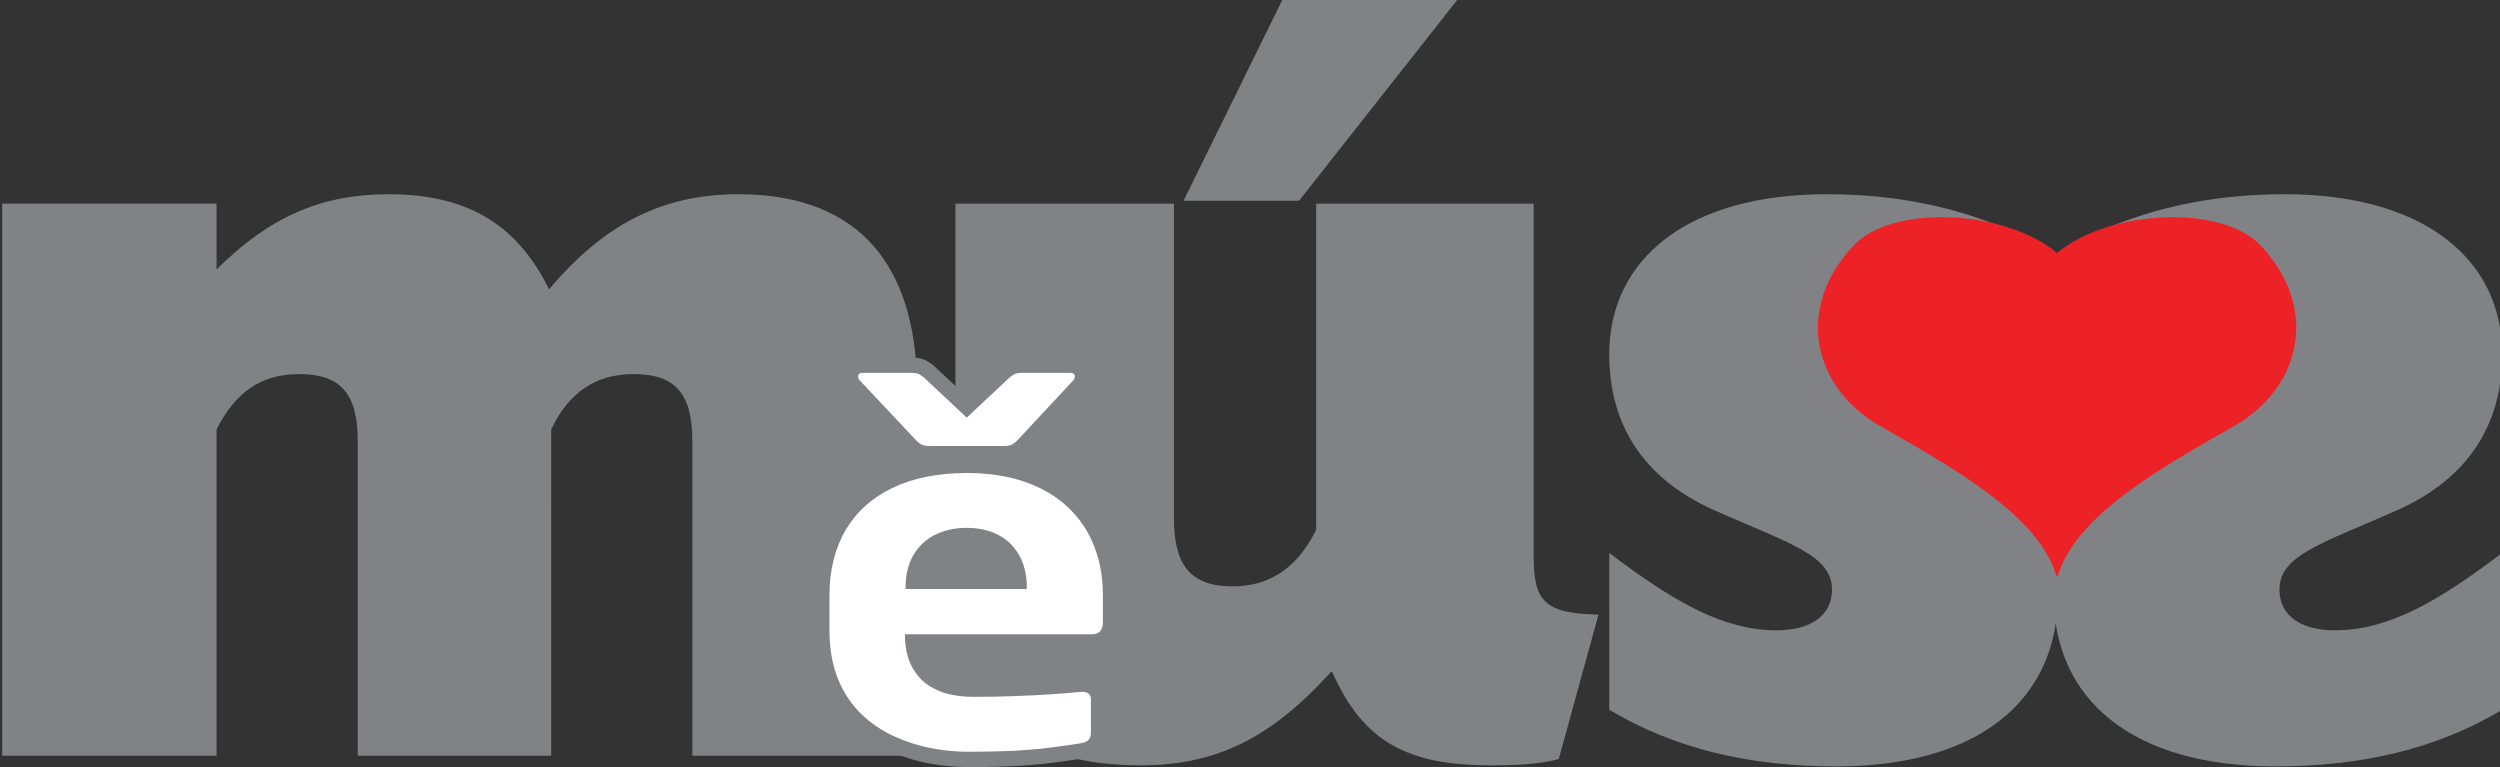
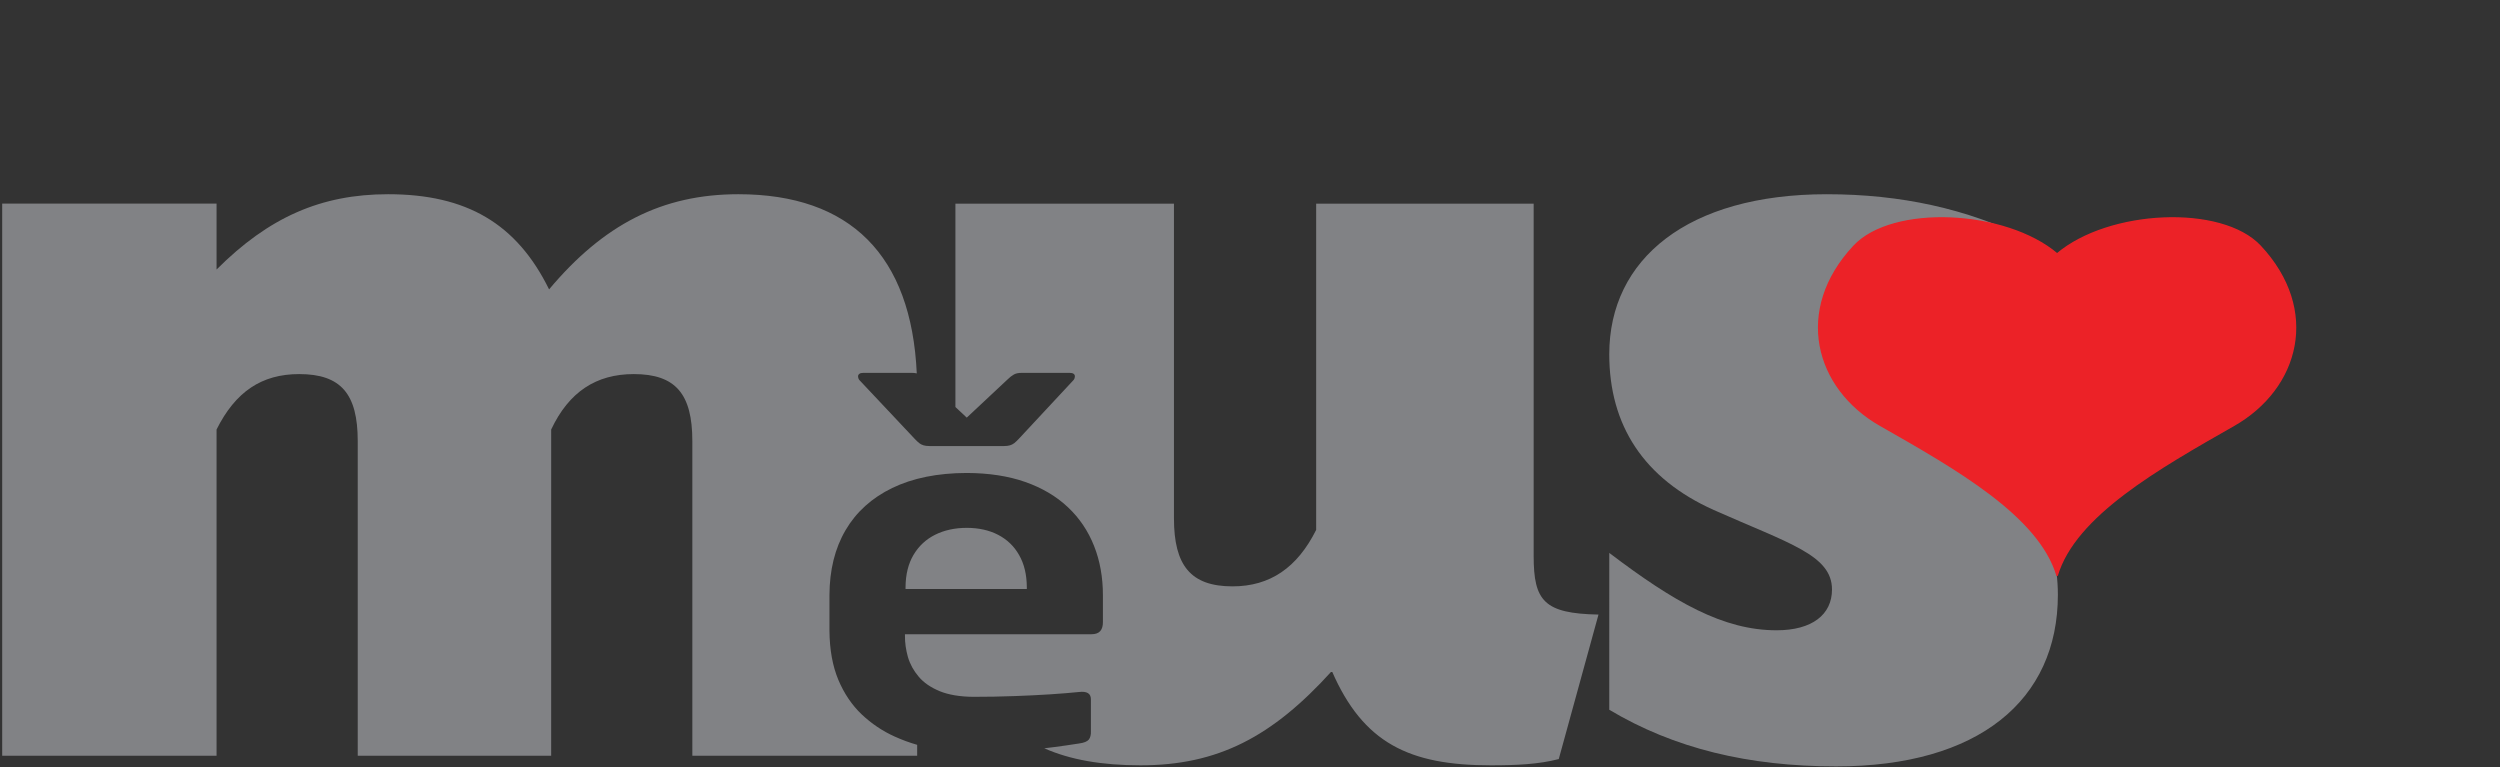
<svg xmlns="http://www.w3.org/2000/svg" version="1.1" id="Layer_1" x="0px" y="0px" width="365.91px" height="112.27px" viewBox="0 0 365.91 112.27" enable-background="new 0 0 365.91 112.27" xml:space="preserve">
  <rect x="0" y="0" width="365.91" height="112.27" fill="#333333" stroke="none" />
  <g id="Page_1">
    <g id="Vrstva_1_1_">
      <path fill="#818285" d="M235.538,103.882c9.489,5.663,20.355,8.291,33.212,8.291c20.815,0,32.448-9.668,32.448-25.125    c0-1.097-0.067-2.162-0.2-3.197l-0.019,0.059c-2.563-8.659-14.585-15.463-25.438-21.637c-2.594-1.478-4.701-3.404-6.213-5.615    c-0.627-0.648-1.043-1.347-1.231-2.132c-2.612-5.477-1.859-12.187,3.621-18.053c4.642-4.969,16.687-5.263,24.888-1.57v-0.045    c-8.728-4.285-18.366-6.429-29.234-6.429c-20.354,0-31.834,9.488-31.834,23.415c0,10.409,5.051,18.213,15.307,22.807    c11.019,4.898,17.293,6.582,17.293,11.633c0,3.674-2.907,5.968-8.11,5.968c-7.808,0-14.999-4.13-24.488-11.325L235.538,103.882    L235.538,103.882z" />
-       <path fill="#818285" d="M366.229,103.882c-9.488,5.663-20.354,8.291-33.214,8.291c-20.813,0-32.443-9.668-32.443-25.125    c0-1.243,0.087-2.447,0.257-3.612c0.054,0.157,0.104,0.314,0.151,0.474c2.563-8.659,14.586-15.463,25.438-21.636    c9.39-5.347,12.413-16.607,3.823-25.801c-4.679-5.008-16.874-5.268-25.079-1.483v-0.132c8.725-4.285,18.367-6.429,29.232-6.429    c20.355,0,31.834,9.488,31.834,23.415c0,10.409-5.051,18.213-15.305,22.807c-11.021,4.898-17.296,6.582-17.296,11.633    c0,3.674,2.909,5.968,8.112,5.968c7.805,0,14.999-4.13,24.487-11.325v22.956H366.229z" />
      <path fill="#EC2227" stroke="#EC2227" stroke-width="0.215" stroke-miterlimit="2.414" d="M301.086,84.256    c-2.604-8.805-14.828-15.719-25.856-21.995c-9.547-5.434-12.619-16.879-3.888-26.226c5.661-6.061,22.164-5.282,29.744,1.135    c7.58-6.417,24.083-7.194,29.744-1.135c8.731,9.347,5.659,20.792-3.888,26.226C315.914,68.537,303.692,75.451,301.086,84.256    L301.086,84.256z" />
      <g>
        <path fill="#818285" d="M80.673,73V62.864c2.603-5.511,6.581-8.111,12.091-8.111c6.121,0,8.57,2.908,8.57,9.795v46.068h32.906     v-1.6c-1.126-0.322-2.233-0.73-3.32-1.225c-1.771-0.799-3.363-1.879-4.801-3.229c-1.424-1.361-2.568-3.041-3.419-5.062     c-0.837-2.008-1.271-4.392-1.298-7.163v-5.214c0.014-3.688,0.795-6.858,2.357-9.523c1.563-2.666,3.853-4.731,6.839-6.177     c2.987-1.445,6.615-2.185,10.9-2.196c3.224,0.013,6.085,0.446,8.555,1.315c2.472,0.869,4.564,2.102,6.252,3.699     c1.689,1.585,2.959,3.476,3.824,5.66c0.865,2.172,1.298,4.592,1.298,7.222v3.945c0,0.563-0.125,0.998-0.391,1.304     c-0.279,0.306-0.698,0.458-1.284,0.458h-27.298v0.212c-0.014,1.033,0.14,2.078,0.433,3.123c0.308,1.045,0.837,2.009,1.577,2.877     c0.74,0.881,1.772,1.586,3.084,2.126c1.298,0.528,2.958,0.812,4.954,0.822c2.052,0,4.034-0.035,5.932-0.106     c1.898-0.069,3.657-0.151,5.275-0.258c1.619-0.104,3.015-0.224,4.201-0.341c1.172-0.142,1.759,0.211,1.759,1.057v4.65     c0.028,0.552-0.084,0.975-0.307,1.257c-0.237,0.281-0.712,0.481-1.452,0.575c-1.34,0.212-2.596,0.388-3.769,0.54     c-0.43,0.057-0.86,0.108-1.295,0.158c3.771,1.678,8.434,2.494,14.081,2.494c11.326,0,19.285-4.156,28.009-13.801     c4.593,10.562,11.325,13.801,23.265,13.801c3.671,0.001,7.038-0.151,9.946-0.918l0,0l5.815-21.146     c-7.958-0.152-9.489-1.989-9.489-8.57V29.805h-31.834v47.752c-2.755,5.511-6.733,8.266-12.243,8.266     c-6.123,0-8.571-3.063-8.571-9.948V29.805h-31.987v29.767l1.66,1.555l5.945-5.566c0.32-0.315,0.628-0.563,0.921-0.728     c0.293-0.177,0.684-0.259,1.172-0.259h7.034c0.251,0,0.446,0.047,0.571,0.141c0.126,0.095,0.183,0.212,0.183,0.354     c0,0.104-0.028,0.224-0.07,0.353c-0.056,0.129-0.14,0.246-0.265,0.353l-7.871,8.455c-0.237,0.259-0.461,0.458-0.656,0.622     c-0.195,0.152-0.405,0.26-0.642,0.329c-0.224,0.07-0.517,0.105-0.879,0.105h-10.887c-0.349,0-0.655-0.035-0.879-0.105     c-0.236-0.069-0.446-0.177-0.642-0.329c-0.195-0.164-0.419-0.363-0.656-0.622l-7.955-8.455c-0.126-0.105-0.209-0.224-0.265-0.353     c-0.042-0.129-0.07-0.247-0.07-0.353c0-0.142,0.07-0.259,0.195-0.354c0.125-0.094,0.307-0.141,0.558-0.141h7.118     c0.271,0,0.512,0.024,0.723,0.078c-0.788-17.306-9.758-26.225-26.113-26.225c-11.173,0-19.744,4.438-27.702,13.928     c-4.745-9.642-12.091-13.928-23.57-13.928c-9.795,0-17.448,3.367-25.1,11.021v-9.644H0.321v80.812h31.376V62.864     c2.754-5.511,6.581-8.111,12.091-8.111c6.122,0,8.571,2.908,8.571,9.795v46.068h28.313V73 M150.29,86.209h-17.752v-0.281     c0.014-1.854,0.405-3.43,1.172-4.722c0.769-1.291,1.814-2.266,3.154-2.937c1.34-0.669,2.889-1.01,4.634-1.01     c1.744,0,3.279,0.341,4.591,1.021c1.313,0.682,2.345,1.668,3.07,2.96c0.74,1.278,1.117,2.854,1.13,4.686L150.29,86.209     L150.29,86.209z" />
-         <polygon fill="#818285" points="213.28,-0.003 187.682,-0.003 173.23,29.385 190.133,29.385    " />
-         <path fill="#818285" d="M135.494,67.511c-0.331-0.027-0.662-0.084-0.977-0.182c-0.5-0.15-0.957-0.386-1.369-0.708l-0.032-0.024     l-0.031-0.025c-0.302-0.254-0.587-0.521-0.854-0.813l-7.882-8.377c-0.323-0.301-0.579-0.661-0.757-1.07l-0.042-0.098     l-0.033-0.103c-0.11-0.342-0.179-0.686-0.179-1.045c0-0.86,0.411-1.642,1.099-2.154c0.558-0.417,1.217-0.589,1.904-0.589h7.118     c0.806,0,1.599,0.148,2.3,0.562c0.497,0.283,0.945,0.652,1.353,1.052l4.387,4.107l4.387-4.107     c0.408-0.398,0.855-0.769,1.353-1.052c0.701-0.412,1.494-0.562,2.3-0.562h7.034c0.689,0,1.359,0.171,1.92,0.589     c0.687,0.514,1.084,1.296,1.084,2.154c0,0.36-0.069,0.703-0.18,1.046l-0.033,0.102l-0.042,0.098     c-0.175,0.406-0.431,0.766-0.751,1.065l-7.799,8.377c-0.27,0.292-0.557,0.562-0.859,0.816l-0.031,0.025l-0.032,0.024     c-0.411,0.322-0.869,0.558-1.369,0.708c-0.343,0.105-0.699,0.163-1.058,0.188c1.147,0.222,2.278,0.519,3.379,0.905     c2.611,0.918,5.03,2.275,7.048,4.184c1.939,1.82,3.394,3.996,4.372,6.467c1.022,2.564,1.458,5.3,1.458,8.054v3.945     c0,1.018-0.264,1.998-0.941,2.778l-0.02,0.021l-0.02,0.021c-0.771,0.843-1.824,1.189-2.944,1.189h-24.821     c0.036,0.155,0.075,0.311,0.118,0.464c0.226,0.759,0.615,1.438,1.128,2.04l0.01,0.012c0.572,0.683,1.399,1.154,2.214,1.49     c1.245,0.506,2.775,0.646,4.107,0.654c1.947,0,3.896-0.032,5.841-0.104c1.738-0.063,3.478-0.142,5.213-0.255     c1.369-0.09,2.738-0.197,4.104-0.333c2.235-0.258,4.251,0.845,4.251,3.294v4.602c0.038,0.969-0.181,1.931-0.794,2.704     l-0.021,0.024l-0.021,0.025c-0.718,0.854-1.782,1.213-2.853,1.354c-1.264,0.199-2.529,0.379-3.798,0.544     c-1.227,0.159-2.455,0.292-3.688,0.389c-1.349,0.104-2.7,0.173-4.051,0.217c-1.672,0.055-3.348,0.07-5.021,0.07     c-1.92,0.014-3.847-0.192-5.733-0.542l-0.011-0.002c-2.049-0.389-4.039-1.024-5.937-1.887c-2.006-0.904-3.81-2.133-5.414-3.64     l-0.015-0.016c-1.722-1.646-3.015-3.622-3.938-5.813l-0.003-0.008c-1.053-2.523-1.444-5.287-1.471-8.007v-0.022v-5.223     c0.014-3.739,0.761-7.401,2.668-10.653c1.844-3.146,4.522-5.479,7.8-7.063C131.484,68.497,133.466,67.89,135.494,67.511     L135.494,67.511z M147.823,83.959c-0.13-0.559-0.326-1.099-0.611-1.592l-0.007-0.013l-0.007-0.012     c-0.51-0.907-1.224-1.585-2.146-2.063c-1.094-0.568-2.332-0.77-3.555-0.77c-1.25,0-2.502,0.21-3.628,0.772     c-0.955,0.478-1.68,1.153-2.225,2.071c-0.297,0.499-0.5,1.043-0.635,1.604L147.823,83.959L147.823,83.959z" />
-         <path fill="#FFFFFF" d="M161.427,91.07v-3.945c0-2.63-0.433-5.05-1.298-7.222c-0.865-2.186-2.135-4.075-3.824-5.66     c-1.688-1.599-3.781-2.83-6.252-3.699c-2.47-0.869-5.332-1.304-8.555-1.315c-4.285,0.013-7.913,0.752-10.9,2.196     c-2.986,1.444-5.274,3.511-6.839,6.177c-1.563,2.666-2.344,5.836-2.357,9.523v5.214c0.027,2.771,0.46,5.155,1.298,7.163     c0.852,2.021,1.996,3.699,3.419,5.062c1.438,1.352,3.028,2.432,4.801,3.229c1.759,0.799,3.573,1.374,5.429,1.727     c1.843,0.341,3.628,0.518,5.317,0.506c1.87,0,3.517-0.023,4.954-0.071c1.438-0.047,2.75-0.117,3.95-0.211     c1.214-0.094,2.399-0.224,3.572-0.376s2.429-0.329,3.769-0.54c0.74-0.094,1.214-0.294,1.452-0.575     c0.223-0.282,0.335-0.705,0.307-1.257v-4.65c0-0.845-0.586-1.197-1.759-1.057c-1.187,0.117-2.582,0.234-4.201,0.341     s-3.377,0.188-5.275,0.258c-1.897,0.07-3.88,0.105-5.931,0.105c-1.996-0.013-3.657-0.293-4.955-0.821     c-1.312-0.54-2.345-1.245-3.084-2.126c-0.74-0.869-1.27-1.832-1.577-2.877c-0.293-1.045-0.445-2.09-0.433-3.123v-0.212h27.298     c0.586,0,1.005-0.152,1.284-0.458C161.302,92.068,161.427,91.635,161.427,91.07L161.427,91.07z M150.29,86.209h-17.752v-0.281     c0.014-1.854,0.405-3.43,1.172-4.721c0.769-1.292,1.814-2.267,3.154-2.938c1.34-0.669,2.889-1.01,4.634-1.01     c1.744,0,3.279,0.341,4.591,1.021c1.313,0.682,2.345,1.668,3.07,2.96c0.74,1.278,1.117,2.854,1.13,4.686L150.29,86.209     L150.29,86.209z M157.324,55.066c0-0.142-0.057-0.259-0.183-0.354c-0.125-0.094-0.32-0.141-0.571-0.141h-7.034     c-0.488,0-0.879,0.082-1.172,0.259c-0.293,0.164-0.601,0.411-0.921,0.728l-5.945,5.566l-5.946-5.566     c-0.32-0.315-0.628-0.563-0.921-0.728c-0.293-0.177-0.684-0.259-1.172-0.259h-7.118c-0.251,0-0.433,0.047-0.558,0.141     c-0.125,0.095-0.195,0.212-0.195,0.354c0,0.104,0.028,0.224,0.07,0.353c0.056,0.129,0.139,0.246,0.265,0.353l7.955,8.455     c0.237,0.259,0.46,0.457,0.656,0.622c0.195,0.152,0.405,0.26,0.642,0.329c0.224,0.07,0.53,0.105,0.879,0.105h10.887     c0.362,0,0.655-0.035,0.879-0.105c0.236-0.069,0.446-0.177,0.642-0.329c0.195-0.165,0.419-0.363,0.656-0.622l7.871-8.455     c0.125-0.105,0.209-0.224,0.265-0.353C157.297,55.29,157.324,55.172,157.324,55.066L157.324,55.066z" />
      </g>
    </g>
  </g>
</svg>